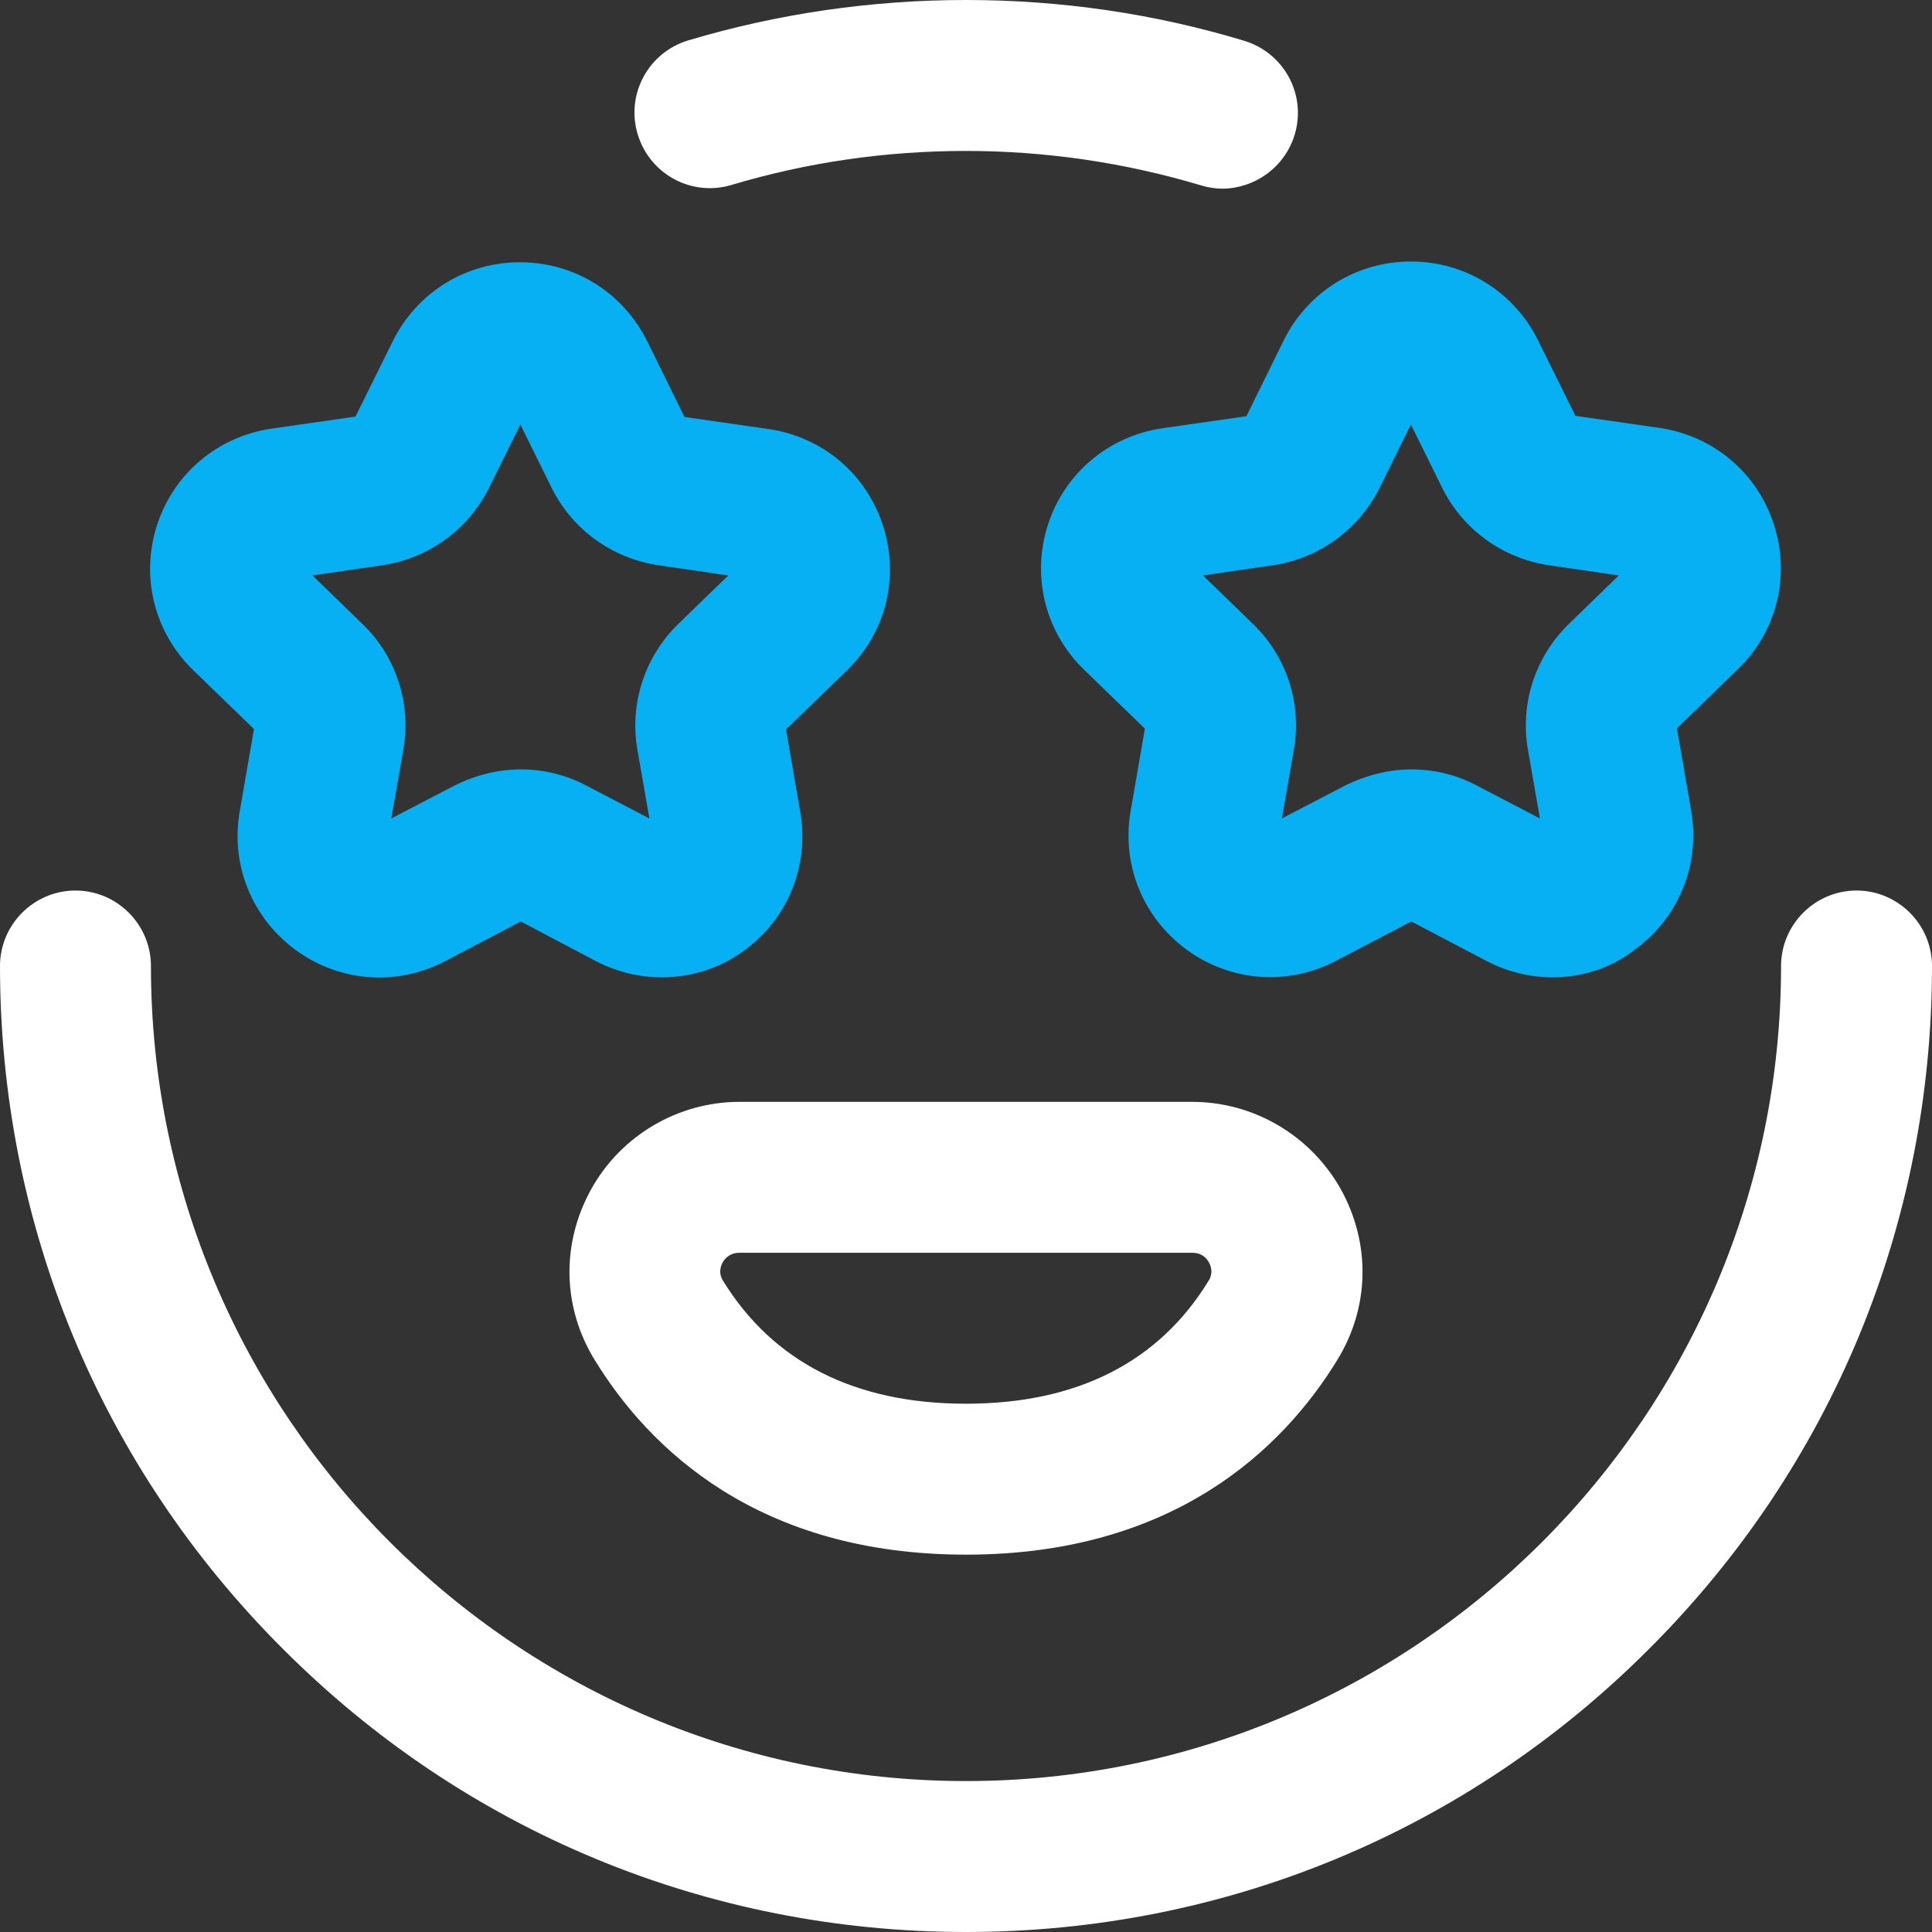
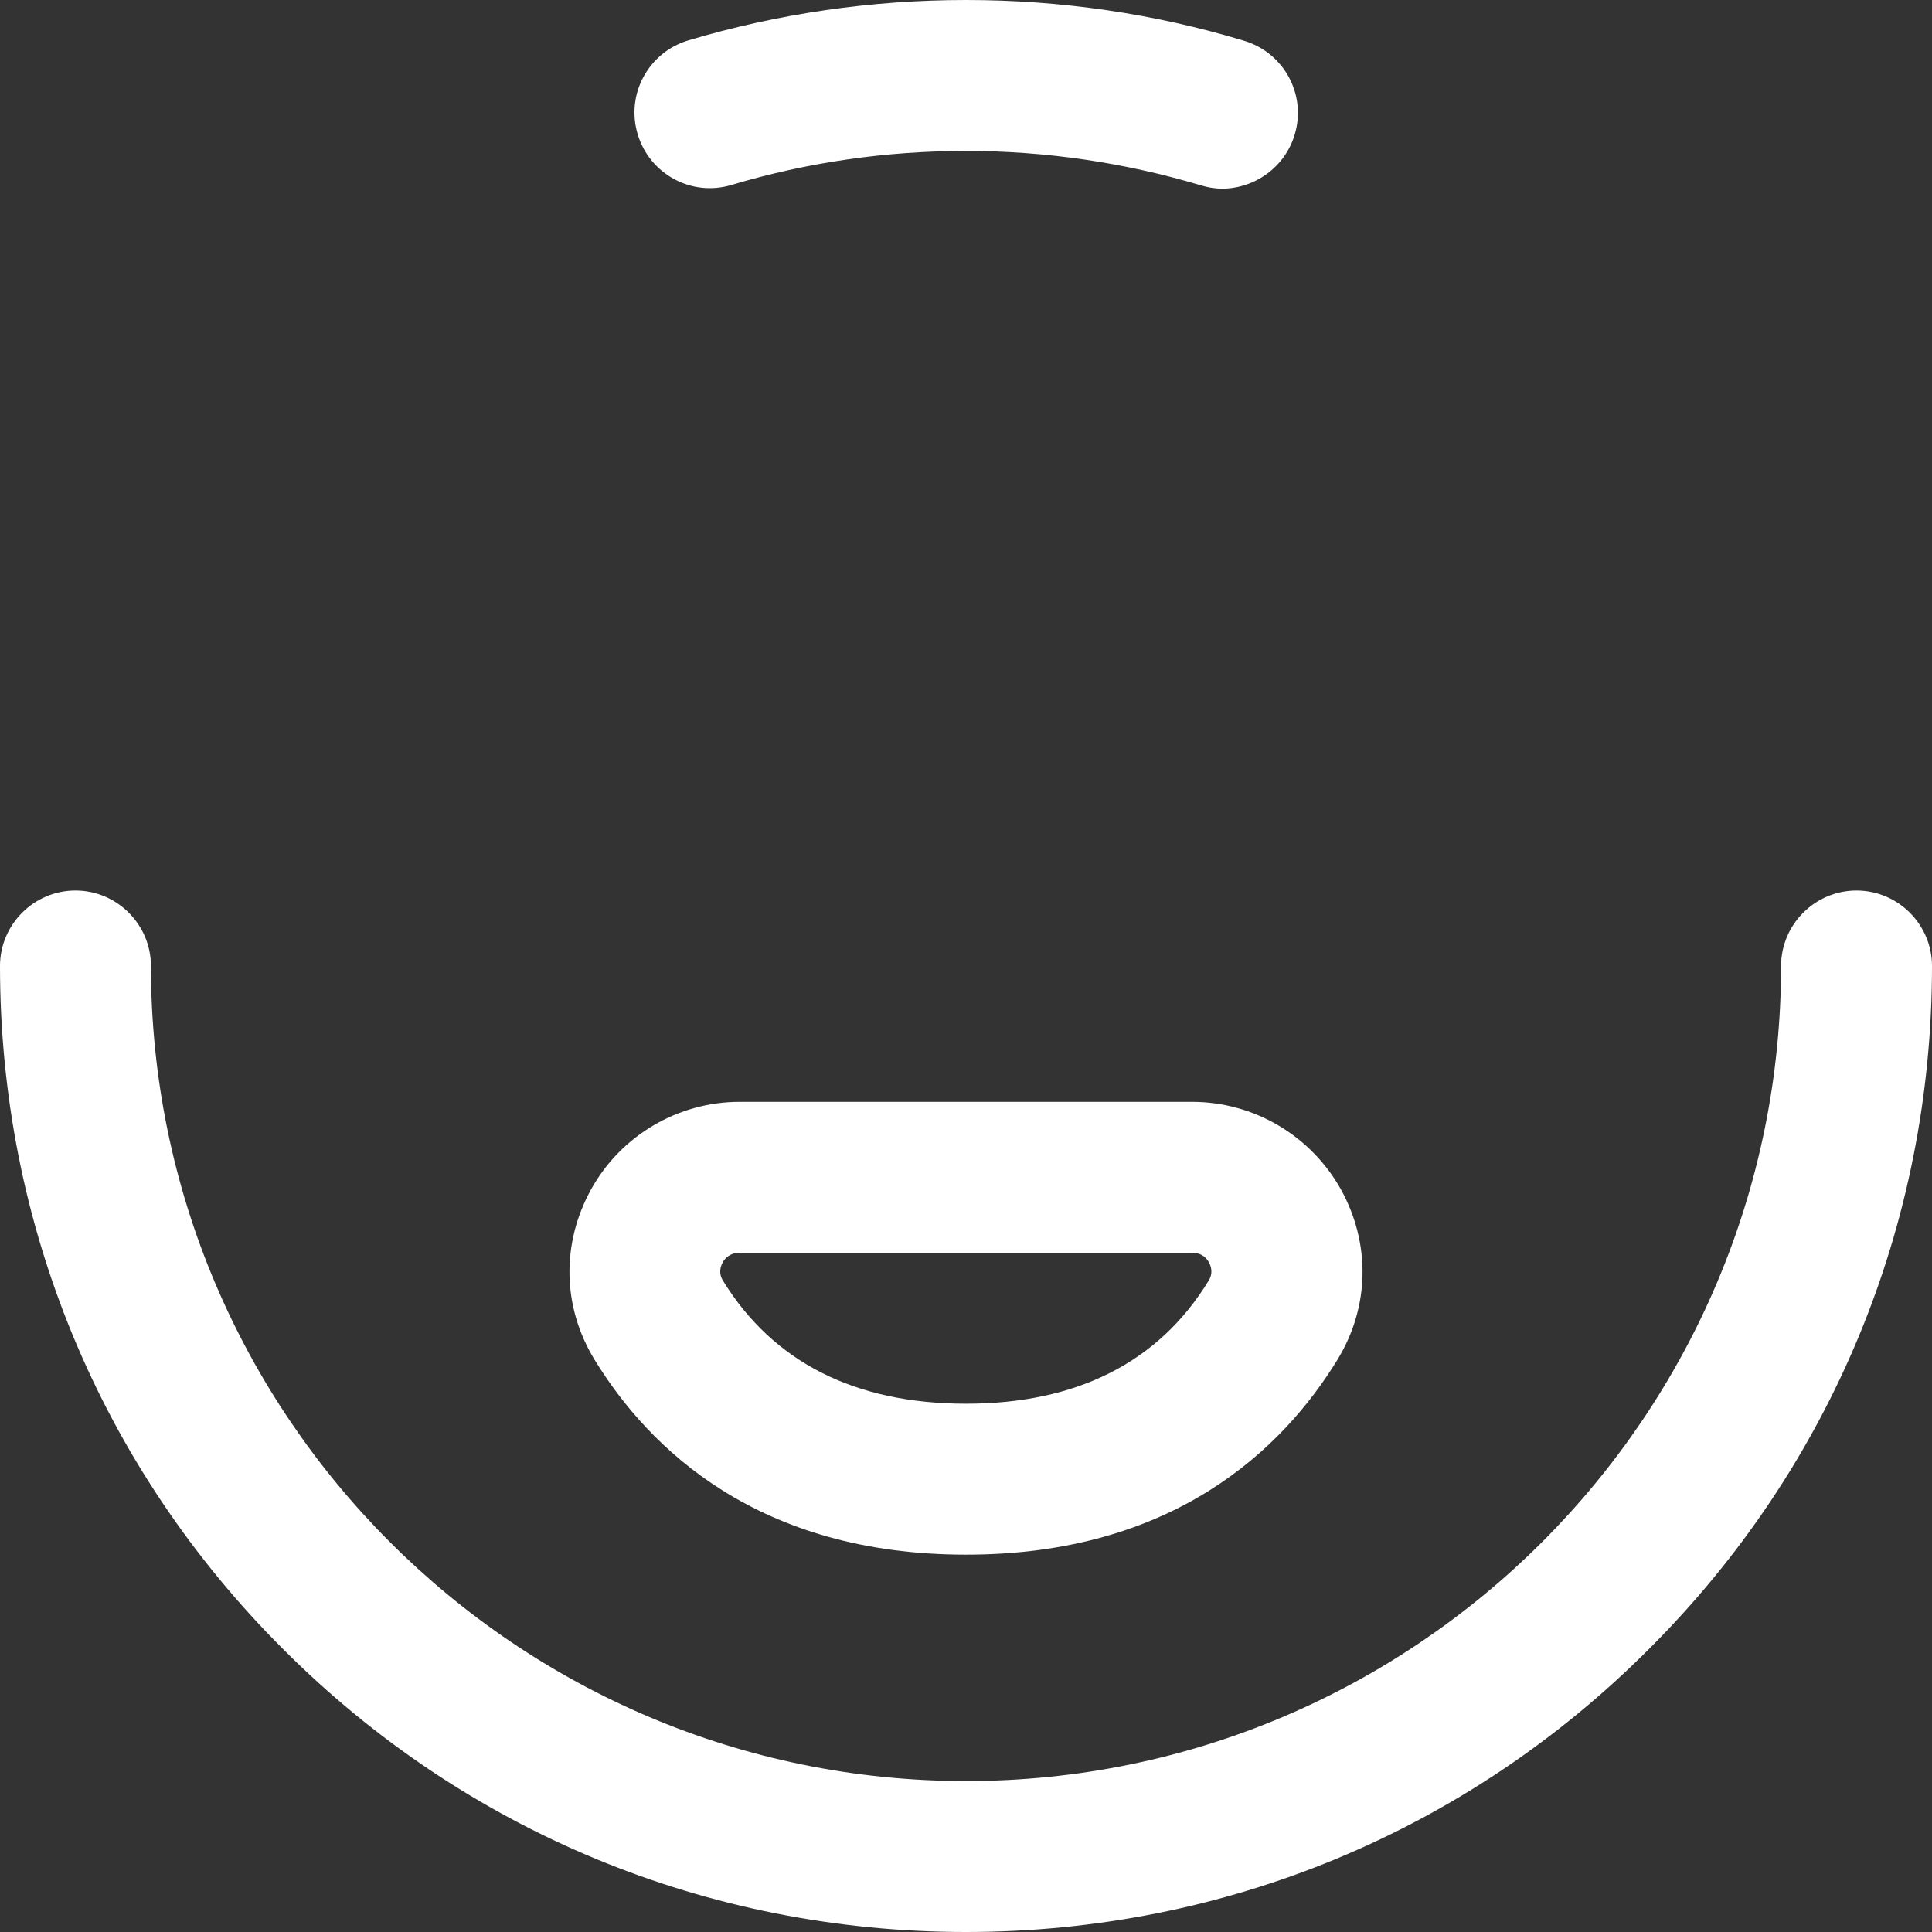
<svg xmlns="http://www.w3.org/2000/svg" version="1.1" id="Vrstva_1" x="0px" y="0px" viewBox="0 0 512 512" style="enable-background:new 0 0 512 512;" xml:space="preserve">
  <rect x="0" y="0" width="512" height="512" fill="#333333" stroke="none" />
  <style type="text/css">
	.st0{fill:#FFFFFF;}
	.st1{fill:#07B0F2;}
</style>
  <path class="st0" d="M256,512c-68.4,0-132.7-26.6-181-75C26.6,388.7,0,324.4,0,256c0-11,9-20,20-20s20,9,20,20  c0,119.1,96.9,216,216,216s216-96.9,216-216c0-11,9-20,20-20s20,9,20,20c0,68.4-26.6,132.7-75,181C388.7,485.4,324.4,512,256,512  L256,512z M343.1,35.7c3.2-10.6-2.8-21.7-13.4-24.9C305.9,3.6,281.1,0,256,0c-25,0-49.8,3.6-73.6,10.7C171.8,13.9,165.8,25,169,35.6  c3.2,10.6,14.3,16.6,24.9,13.4c20.1-6,40.9-9,62.1-9s42.1,3.1,62.2,9.1c1.9,0.6,3.9,0.9,5.8,0.9C332.6,49.9,340.5,44.3,343.1,35.7z   M354.4,360.4c8.6-14,8.9-30.9,0.9-45.3c-8-14.2-23-23.1-39.4-23.1H196c-16.3,0-31.4,8.9-39.3,23.1c-8,14.4-7.7,31.3,0.9,45.3  C172,383.9,200.9,412,256,412S340,383.9,354.4,360.4L354.4,360.4z M316,332c2.6,0,3.9,1.6,4.4,2.6c0.6,1.1,1.1,2.9-0.1,4.8  C307.1,361,285.4,372,256,372s-51.1-11-64.4-32.6c-1.2-1.9-0.7-3.7-0.1-4.8c0.5-1,1.9-2.6,4.4-2.6H316z" />
-   <path class="st1" d="M411.5,259c-6,0-11.9-1.4-17.5-4.3l-20-10.5l-19.9,10.4c-12.8,6.7-27.9,5.6-39.6-2.9  c-11.6-8.5-17.3-22.5-14.9-36.6l3.8-22l-16.1-15.6c-10.3-10-14-24.7-9.6-38.4s16.1-23.5,30.3-25.6l22.3-3.2l9.9-20.1  c6.4-12.9,19.3-20.9,33.7-20.9s27.3,8,33.7,20.9l9.9,20l22.3,3.2c14.3,2.1,25.9,11.9,30.3,25.6s0.8,28.4-9.6,38.4L444.4,193l3.8,22  c2.4,14.1-3.3,28.2-14.9,36.6C427,256.6,419.2,259,411.5,259L411.5,259z M374,203.9c6,0,12,1.4,17.4,4.3l16.7,8.7l-3.2-18.3  c-2.1-12.2,2-24.6,10.8-33.2l13.3-12.9l-18.5-2.7c-12.2-1.8-22.8-9.4-28.3-20.5l-8.3-16.8l-8.3,16.8c-5.5,11-16,18.7-28.3,20.5  l-18.5,2.7l13.3,12.9c8.9,8.6,12.9,21,10.8,33.2l-3.2,18.3l16.7-8.7C362.1,205.4,368.1,203.9,374,203.9L374,203.9z M418.2,111.6  L418.2,111.6L418.2,111.6z M371.9,108.1L371.9,108.1L371.9,108.1z M175.4,259c-6,0-11.9-1.4-17.5-4.3L138,244.2l-20,10.5  c-12.8,6.7-27.9,5.6-39.6-2.9c-11.6-8.5-17.3-22.5-14.9-36.6l3.8-22l-16.1-15.6c-10.3-10-14-24.7-9.6-38.4s16.1-23.5,30.3-25.6  l22.3-3.2l9.9-20c6.4-12.9,19.3-20.9,33.7-20.9s27.3,8,33.7,20.9l9.9,20.1l22.3,3.2c14.3,2.1,25.9,11.9,30.3,25.6  c4.4,13.7,0.8,28.4-9.6,38.4l-16.1,15.6l3.8,22c2.4,14.1-3.3,28.2-14.9,36.6C190.9,256.6,183.1,259,175.4,259L175.4,259z M138,203.9  c6,0,12,1.4,17.4,4.3l16.7,8.7l-3.2-18.3c-2.1-12.2,2-24.6,10.8-33.2l13.3-12.9l-18.5-2.7c-12.2-1.8-22.8-9.4-28.3-20.5l-8.3-16.8  l-8.3,16.8c-5.5,11-16,18.7-28.3,20.5l-18.5,2.7l13.3,12.9c8.9,8.6,12.9,21,10.8,33.2l-3.2,18.3l16.7-8.7  C126,205.4,132,203.9,138,203.9L138,203.9z M140.1,108.1L140.1,108.1L140.1,108.1z" />
</svg>